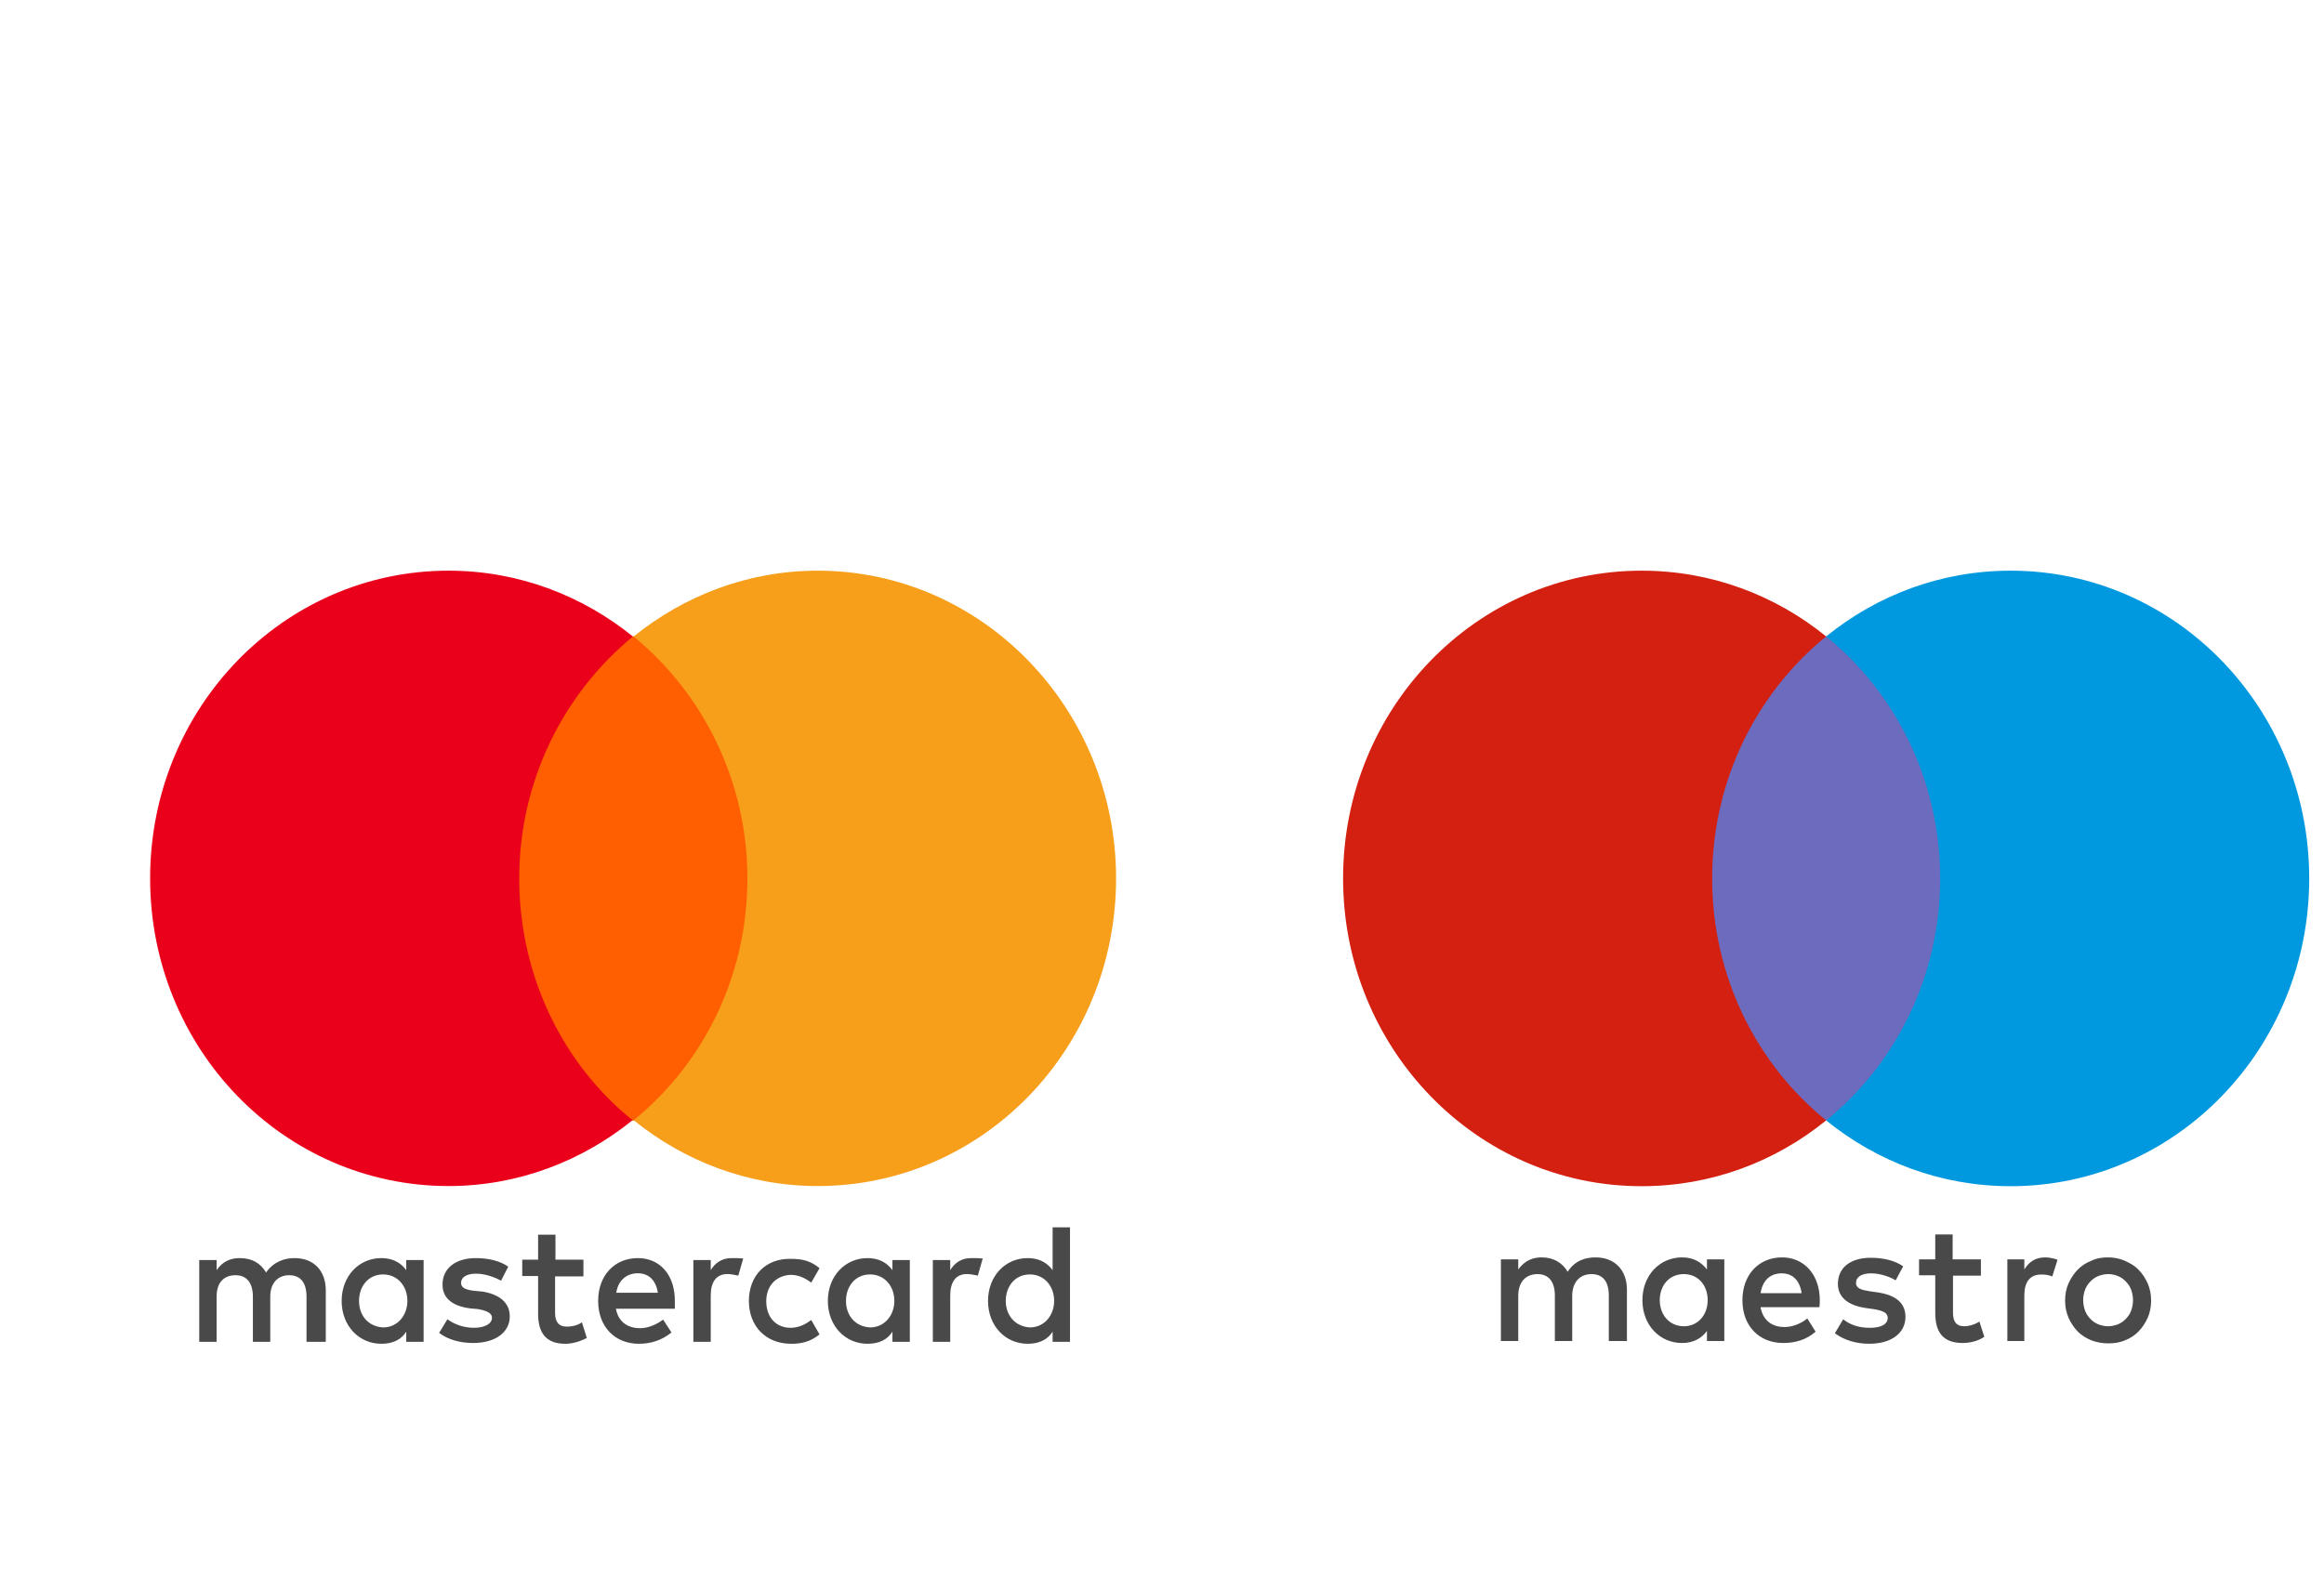
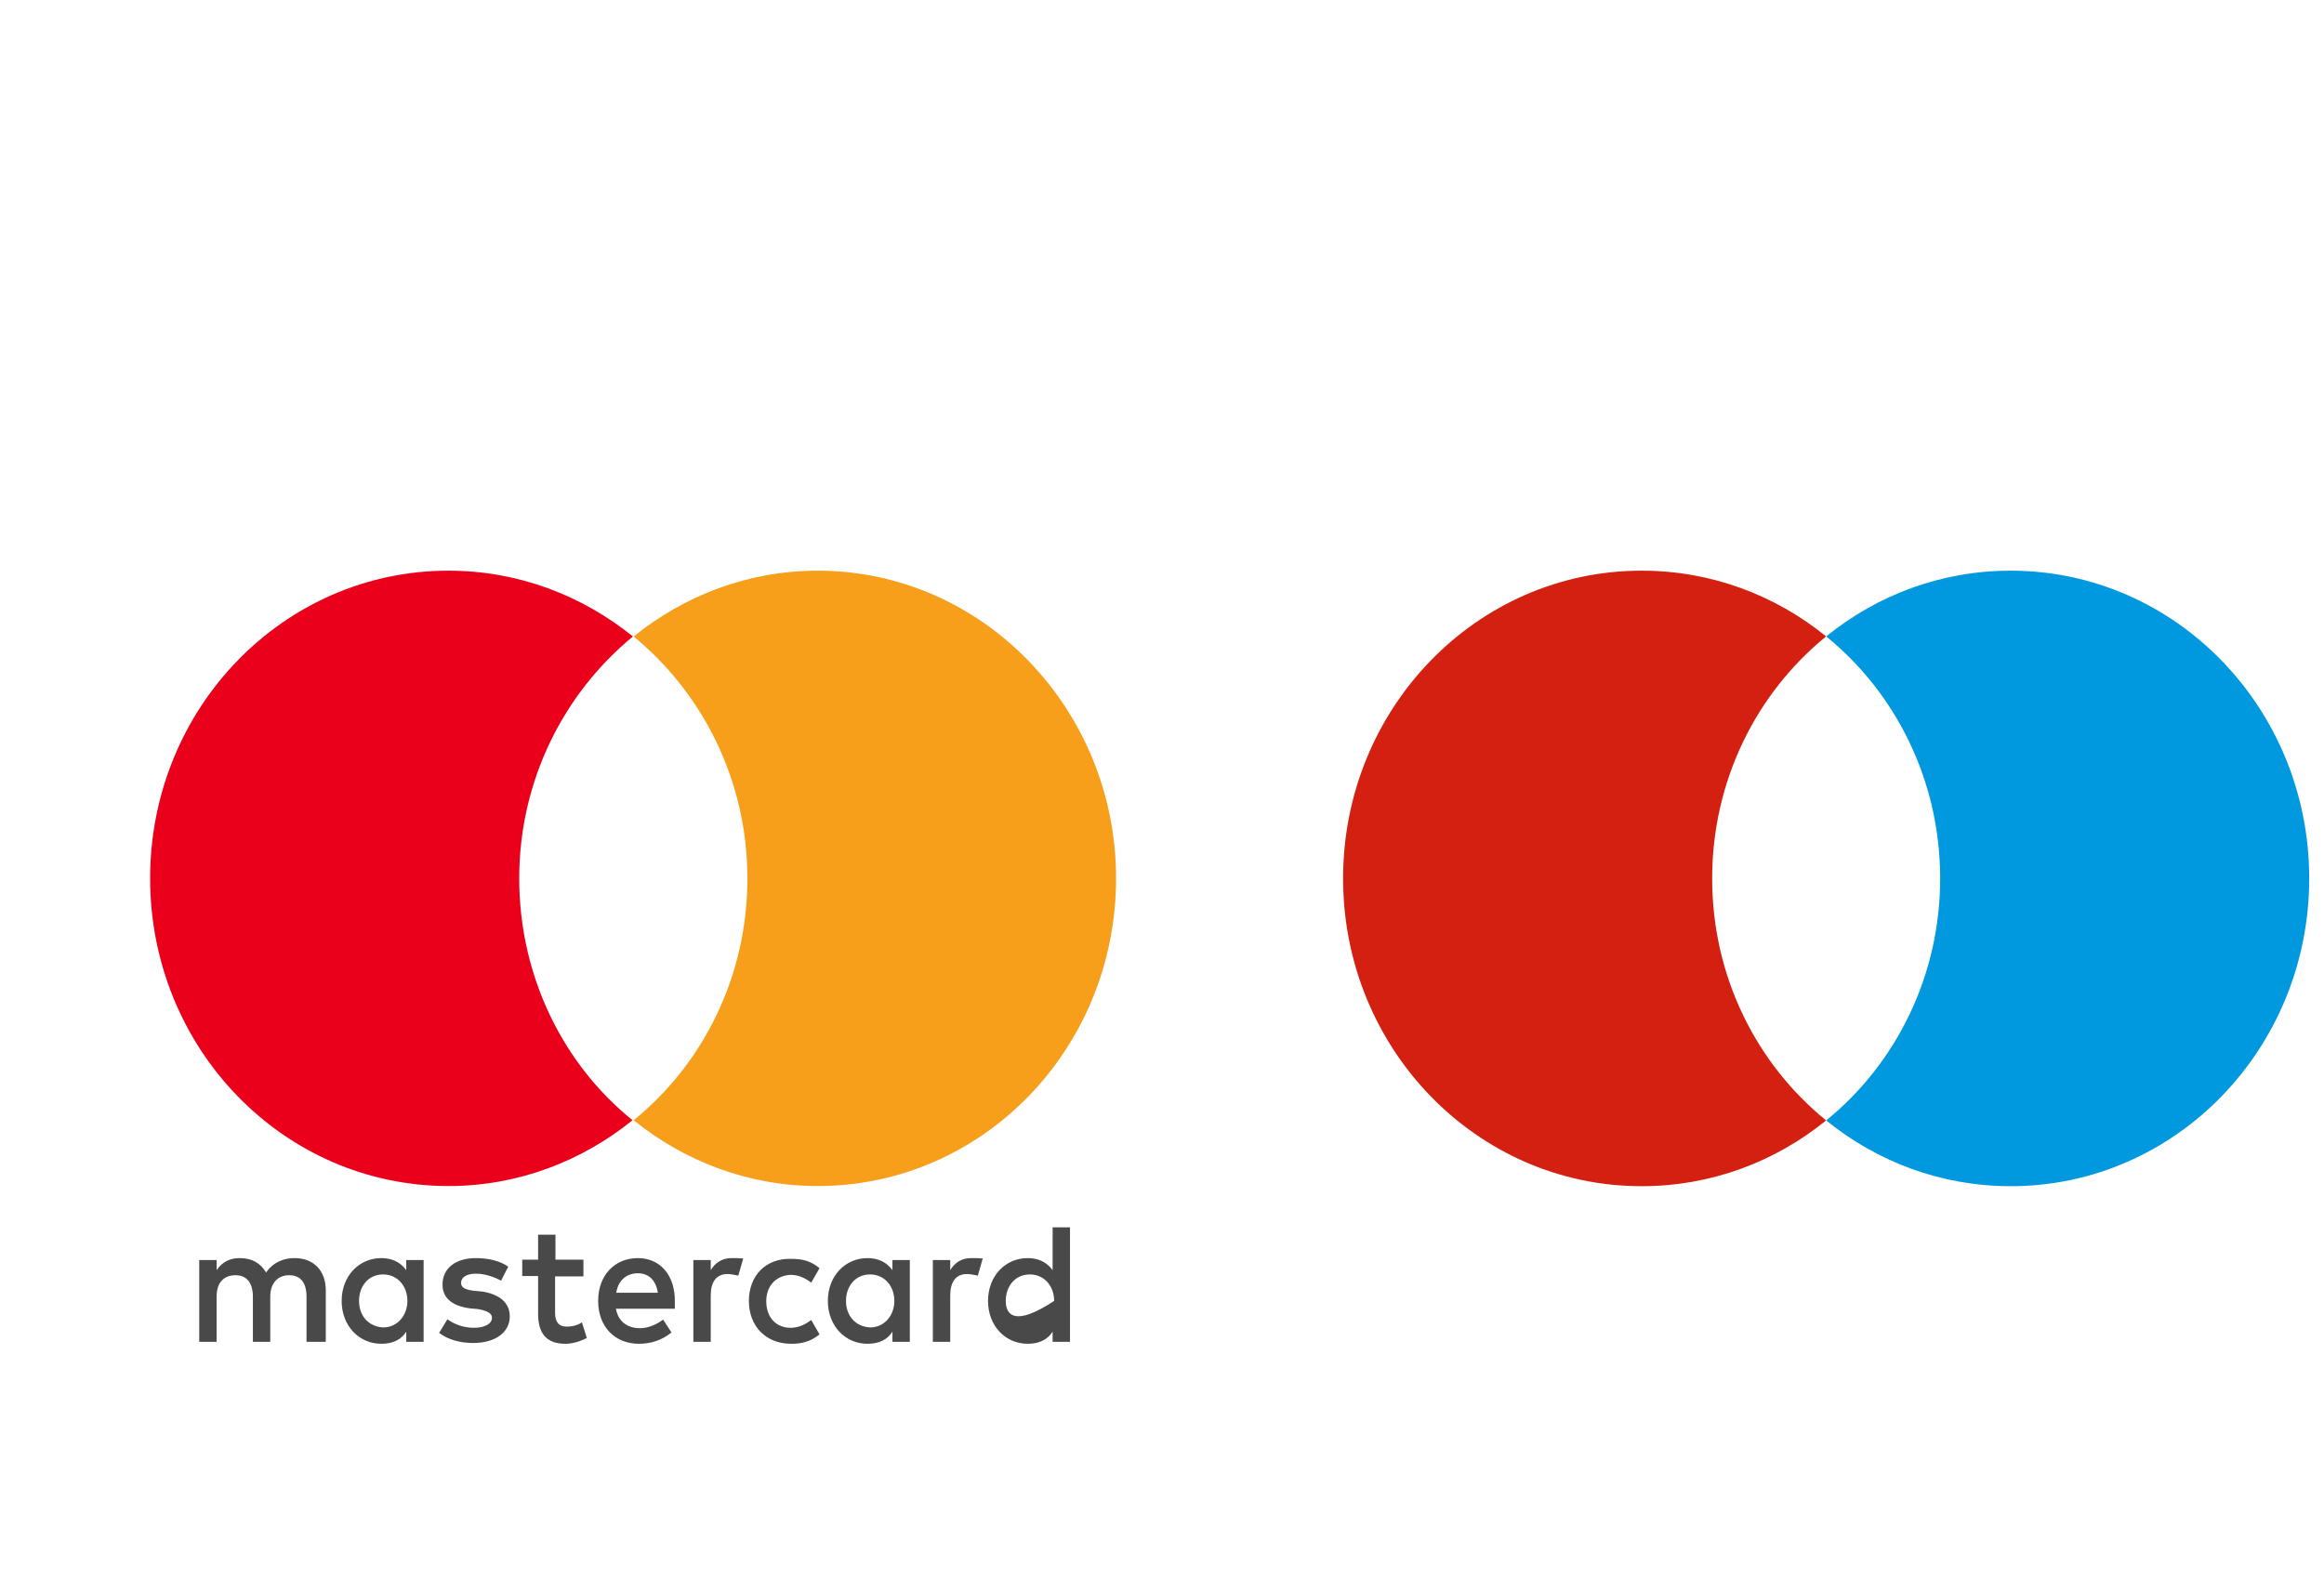
<svg xmlns="http://www.w3.org/2000/svg" width="92" height="63" viewBox="0 0 92 63" fill="none">
  <g id="payment 1" clip-path="url(#clip0_13_3386)">
-     <path id="Vector" d="M12.897 53.134V51.099C12.897 50.328 12.433 49.819 11.656 49.819C11.267 49.819 10.833 49.957 10.534 50.389C10.31 50.019 9.981 49.819 9.487 49.819C9.158 49.819 8.829 49.926 8.575 50.297V49.896H7.887V53.134H8.575V51.345C8.575 50.775 8.874 50.497 9.323 50.497C9.771 50.497 10.011 50.806 10.011 51.345V53.134H10.699V51.345C10.699 50.775 11.028 50.497 11.446 50.497C11.91 50.497 12.134 50.806 12.134 51.345V53.134H12.897ZM23.111 49.88H21.989V48.893H21.302V49.88H20.674V50.528H21.302V52.024C21.302 52.764 21.601 53.212 22.378 53.212C22.677 53.212 23.006 53.104 23.231 52.98L23.036 52.363C22.842 52.502 22.603 52.533 22.438 52.533C22.109 52.533 21.974 52.332 21.974 51.993V50.543H23.096V49.88H23.111ZM28.958 49.819C28.57 49.819 28.3 50.019 28.136 50.297V49.896H27.448V53.134H28.136V51.299C28.136 50.759 28.36 50.451 28.794 50.451C28.928 50.451 29.093 50.482 29.227 50.513L29.422 49.834C29.287 49.819 29.093 49.819 28.958 49.819ZM20.12 50.158C19.791 49.926 19.328 49.819 18.834 49.819C18.041 49.819 17.518 50.219 17.518 50.867C17.518 51.407 17.907 51.715 18.595 51.808L18.924 51.839C19.283 51.901 19.477 52.008 19.477 52.178C19.477 52.41 19.208 52.579 18.759 52.579C18.311 52.579 17.937 52.41 17.712 52.24L17.383 52.78C17.742 53.057 18.236 53.181 18.729 53.181C19.642 53.181 20.18 52.733 20.18 52.132C20.18 51.561 19.746 51.253 19.103 51.145L18.774 51.114C18.475 51.083 18.251 51.006 18.251 50.806C18.251 50.574 18.475 50.435 18.849 50.435C19.238 50.435 19.642 50.605 19.836 50.713L20.12 50.158ZM38.44 49.819C38.051 49.819 37.782 50.019 37.617 50.297V49.896H36.929V53.134H37.617V51.299C37.617 50.759 37.841 50.451 38.275 50.451C38.41 50.451 38.574 50.482 38.709 50.513L38.903 49.834C38.769 49.819 38.574 49.819 38.44 49.819ZM29.646 51.515C29.646 52.502 30.304 53.212 31.321 53.212C31.785 53.212 32.114 53.104 32.443 52.841L32.114 52.271C31.845 52.471 31.59 52.579 31.291 52.579C30.738 52.579 30.334 52.178 30.334 51.531C30.334 50.913 30.723 50.513 31.291 50.482C31.59 50.482 31.845 50.59 32.114 50.79L32.443 50.219C32.114 49.942 31.785 49.849 31.321 49.849C30.304 49.819 29.646 50.528 29.646 51.515ZM36.017 51.515V49.896H35.329V50.297C35.105 49.988 34.776 49.819 34.342 49.819C33.46 49.819 32.772 50.528 32.772 51.515C32.772 52.502 33.46 53.212 34.342 53.212C34.806 53.212 35.135 53.042 35.329 52.733V53.134H36.017V51.515ZM33.49 51.515C33.49 50.944 33.849 50.466 34.447 50.466C35 50.466 35.404 50.913 35.404 51.515C35.404 52.086 35.015 52.564 34.447 52.564C33.849 52.533 33.49 52.086 33.49 51.515ZM25.25 49.819C24.337 49.819 23.679 50.497 23.679 51.515C23.679 52.533 24.337 53.212 25.294 53.212C25.758 53.212 26.207 53.073 26.581 52.764L26.252 52.255C25.982 52.456 25.653 52.595 25.339 52.595C24.906 52.595 24.487 52.394 24.382 51.824H26.715V51.546C26.73 50.497 26.132 49.819 25.25 49.819ZM25.25 50.42C25.683 50.42 25.967 50.698 26.042 51.191H24.397C24.457 50.759 24.756 50.42 25.25 50.42ZM42.358 51.515V48.6H41.67V50.297C41.446 49.988 41.116 49.819 40.683 49.819C39.8 49.819 39.113 50.528 39.113 51.515C39.113 52.502 39.8 53.212 40.683 53.212C41.146 53.212 41.475 53.042 41.67 52.733V53.134H42.358V51.515ZM39.815 51.515C39.815 50.944 40.174 50.466 40.773 50.466C41.326 50.466 41.73 50.913 41.73 51.515C41.73 52.086 41.341 52.564 40.773 52.564C40.189 52.533 39.815 52.086 39.815 51.515ZM16.77 51.515V49.896H16.082V50.297C15.858 49.988 15.529 49.819 15.095 49.819C14.213 49.819 13.525 50.528 13.525 51.515C13.525 52.502 14.213 53.212 15.095 53.212C15.559 53.212 15.888 53.042 16.082 52.733V53.134H16.77V51.515ZM14.213 51.515C14.213 50.944 14.572 50.466 15.17 50.466C15.723 50.466 16.127 50.913 16.127 51.515C16.127 52.086 15.738 52.564 15.17 52.564C14.572 52.533 14.213 52.086 14.213 51.515Z" fill="#494949" />
-     <path id="Vector_2" d="M30.245 25.203H19.896V44.374H30.245V25.203Z" fill="#FF5F00" />
+     <path id="Vector" d="M12.897 53.134V51.099C12.897 50.328 12.433 49.819 11.656 49.819C11.267 49.819 10.833 49.957 10.534 50.389C10.31 50.019 9.981 49.819 9.487 49.819C9.158 49.819 8.829 49.926 8.575 50.297V49.896H7.887V53.134H8.575V51.345C8.575 50.775 8.874 50.497 9.323 50.497C9.771 50.497 10.011 50.806 10.011 51.345V53.134H10.699V51.345C10.699 50.775 11.028 50.497 11.446 50.497C11.91 50.497 12.134 50.806 12.134 51.345V53.134H12.897ZM23.111 49.88H21.989V48.893H21.302V49.88H20.674V50.528H21.302V52.024C21.302 52.764 21.601 53.212 22.378 53.212C22.677 53.212 23.006 53.104 23.231 52.98L23.036 52.363C22.842 52.502 22.603 52.533 22.438 52.533C22.109 52.533 21.974 52.332 21.974 51.993V50.543H23.096V49.88H23.111ZM28.958 49.819C28.57 49.819 28.3 50.019 28.136 50.297V49.896H27.448V53.134H28.136V51.299C28.136 50.759 28.36 50.451 28.794 50.451C28.928 50.451 29.093 50.482 29.227 50.513L29.422 49.834C29.287 49.819 29.093 49.819 28.958 49.819ZM20.12 50.158C19.791 49.926 19.328 49.819 18.834 49.819C18.041 49.819 17.518 50.219 17.518 50.867C17.518 51.407 17.907 51.715 18.595 51.808L18.924 51.839C19.283 51.901 19.477 52.008 19.477 52.178C19.477 52.41 19.208 52.579 18.759 52.579C18.311 52.579 17.937 52.41 17.712 52.24L17.383 52.78C17.742 53.057 18.236 53.181 18.729 53.181C19.642 53.181 20.18 52.733 20.18 52.132C20.18 51.561 19.746 51.253 19.103 51.145L18.774 51.114C18.475 51.083 18.251 51.006 18.251 50.806C18.251 50.574 18.475 50.435 18.849 50.435C19.238 50.435 19.642 50.605 19.836 50.713L20.12 50.158ZM38.44 49.819C38.051 49.819 37.782 50.019 37.617 50.297V49.896H36.929V53.134H37.617V51.299C37.617 50.759 37.841 50.451 38.275 50.451C38.41 50.451 38.574 50.482 38.709 50.513L38.903 49.834C38.769 49.819 38.574 49.819 38.44 49.819ZM29.646 51.515C29.646 52.502 30.304 53.212 31.321 53.212C31.785 53.212 32.114 53.104 32.443 52.841L32.114 52.271C31.845 52.471 31.59 52.579 31.291 52.579C30.738 52.579 30.334 52.178 30.334 51.531C30.334 50.913 30.723 50.513 31.291 50.482C31.59 50.482 31.845 50.59 32.114 50.79L32.443 50.219C32.114 49.942 31.785 49.849 31.321 49.849C30.304 49.819 29.646 50.528 29.646 51.515ZM36.017 51.515V49.896H35.329V50.297C35.105 49.988 34.776 49.819 34.342 49.819C33.46 49.819 32.772 50.528 32.772 51.515C32.772 52.502 33.46 53.212 34.342 53.212C34.806 53.212 35.135 53.042 35.329 52.733V53.134H36.017V51.515ZM33.49 51.515C33.49 50.944 33.849 50.466 34.447 50.466C35 50.466 35.404 50.913 35.404 51.515C35.404 52.086 35.015 52.564 34.447 52.564C33.849 52.533 33.49 52.086 33.49 51.515ZM25.25 49.819C24.337 49.819 23.679 50.497 23.679 51.515C23.679 52.533 24.337 53.212 25.294 53.212C25.758 53.212 26.207 53.073 26.581 52.764L26.252 52.255C25.982 52.456 25.653 52.595 25.339 52.595C24.906 52.595 24.487 52.394 24.382 51.824H26.715V51.546C26.73 50.497 26.132 49.819 25.25 49.819ZM25.25 50.42C25.683 50.42 25.967 50.698 26.042 51.191H24.397C24.457 50.759 24.756 50.42 25.25 50.42ZM42.358 51.515V48.6H41.67V50.297C41.446 49.988 41.116 49.819 40.683 49.819C39.8 49.819 39.113 50.528 39.113 51.515C39.113 52.502 39.8 53.212 40.683 53.212C41.146 53.212 41.475 53.042 41.67 52.733V53.134H42.358V51.515ZM39.815 51.515C39.815 50.944 40.174 50.466 40.773 50.466C41.326 50.466 41.73 50.913 41.73 51.515C40.189 52.533 39.815 52.086 39.815 51.515ZM16.77 51.515V49.896H16.082V50.297C15.858 49.988 15.529 49.819 15.095 49.819C14.213 49.819 13.525 50.528 13.525 51.515C13.525 52.502 14.213 53.212 15.095 53.212C15.559 53.212 15.888 53.042 16.082 52.733V53.134H16.77V51.515ZM14.213 51.515C14.213 50.944 14.572 50.466 15.17 50.466C15.723 50.466 16.127 50.913 16.127 51.515C16.127 52.086 15.738 52.564 15.17 52.564C14.572 52.533 14.213 52.086 14.213 51.515Z" fill="#494949" />
    <path id="Vector_3" d="M20.554 34.782C20.554 30.895 22.333 27.441 25.055 25.204C23.051 23.585 20.524 22.598 17.757 22.598C11.222 22.598 5.943 28.042 5.943 34.782C5.943 41.522 11.222 46.966 17.757 46.966C20.509 46.966 23.036 45.979 25.04 44.359C22.318 42.169 20.554 38.684 20.554 34.782Z" fill="#EB001B" />
    <path id="Vector_4" d="M44.182 34.782C44.182 41.522 38.904 46.966 32.368 46.966C29.617 46.966 27.089 45.979 25.085 44.359C27.837 42.123 29.587 38.668 29.587 34.782C29.587 30.895 27.807 27.441 25.085 25.204C27.089 23.585 29.617 22.598 32.368 22.598C38.904 22.598 44.182 28.088 44.182 34.782Z" fill="#F79E1B" />
-     <path id="Vector_5" d="M77.461 44.368H67.123V25.201H77.461V44.368Z" fill="#6C6BBD" />
    <path id="Vector_6" d="M67.779 34.785C67.779 30.902 69.542 27.436 72.291 25.201C70.274 23.568 67.749 22.598 64.986 22.598C58.457 22.598 53.169 28.052 53.169 34.785C53.169 41.518 58.457 46.972 64.986 46.972C67.749 46.972 70.274 46.002 72.291 44.368C69.542 42.134 67.779 38.683 67.779 34.785Z" fill="#D32011" />
    <path id="Vector_7" d="M91.415 34.785C91.415 41.518 86.127 46.972 79.598 46.972C76.834 46.972 74.31 46.002 72.293 44.368C75.042 42.134 76.805 38.668 76.805 34.785C76.805 30.902 75.042 27.436 72.293 25.201C74.31 23.568 76.834 22.598 79.598 22.598C86.127 22.598 91.415 28.052 91.415 34.785Z" fill="#0099DF" />
-     <path id="Vector_8" d="M80.959 49.791C81.093 49.791 81.287 49.822 81.452 49.883L81.243 50.546C81.093 50.484 80.959 50.469 80.809 50.469C80.361 50.469 80.137 50.762 80.137 51.301V53.103H79.465V49.868H80.137V50.269C80.316 49.976 80.57 49.791 80.959 49.791ZM78.434 50.515H77.313V51.979C77.313 52.302 77.418 52.518 77.761 52.518C77.941 52.518 78.165 52.456 78.359 52.333L78.553 52.934C78.344 53.088 78 53.181 77.702 53.181C76.895 53.181 76.611 52.734 76.611 51.979V50.5H75.969V49.868H76.611V48.882H77.299V49.868H78.418V50.515H78.434ZM69.694 51.208C69.769 50.746 70.038 50.423 70.531 50.423C70.964 50.423 71.248 50.7 71.322 51.208H69.694ZM72.04 51.486C72.04 50.484 71.427 49.791 70.546 49.791C69.619 49.791 68.977 50.484 68.977 51.486C68.977 52.518 69.649 53.181 70.59 53.181C71.068 53.181 71.502 53.057 71.875 52.734L71.546 52.21C71.278 52.425 70.949 52.549 70.635 52.549C70.202 52.549 69.799 52.333 69.694 51.763H72.025C72.04 51.671 72.04 51.578 72.04 51.486ZM75.043 50.7C74.848 50.577 74.46 50.423 74.072 50.423C73.698 50.423 73.474 50.561 73.474 50.808C73.474 51.023 73.713 51.085 74.012 51.131L74.34 51.178C75.028 51.285 75.431 51.578 75.431 52.148C75.431 52.764 74.908 53.211 73.997 53.211C73.489 53.211 73.01 53.073 72.637 52.795L72.966 52.241C73.19 52.425 73.533 52.58 74.012 52.58C74.474 52.58 74.729 52.441 74.729 52.179C74.729 51.994 74.549 51.902 74.176 51.84L73.847 51.794C73.145 51.686 72.757 51.362 72.757 50.839C72.757 50.191 73.265 49.806 74.056 49.806C74.549 49.806 75.013 49.914 75.341 50.145L75.043 50.7ZM83.453 50.453C83.319 50.453 83.184 50.484 83.065 50.53C82.945 50.577 82.841 50.654 82.751 50.746C82.661 50.839 82.587 50.946 82.542 51.07C82.497 51.193 82.467 51.332 82.467 51.486C82.467 51.64 82.497 51.779 82.542 51.902C82.587 52.025 82.661 52.133 82.751 52.225C82.841 52.318 82.945 52.395 83.065 52.441C83.184 52.487 83.319 52.518 83.453 52.518C83.588 52.518 83.723 52.487 83.842 52.441C83.961 52.395 84.066 52.318 84.156 52.225C84.246 52.133 84.32 52.025 84.365 51.902C84.409 51.779 84.439 51.64 84.439 51.486C84.439 51.332 84.409 51.193 84.365 51.07C84.32 50.946 84.246 50.839 84.156 50.746C84.066 50.654 83.961 50.577 83.842 50.53C83.737 50.484 83.603 50.453 83.453 50.453ZM83.453 49.791C83.692 49.791 83.916 49.837 84.125 49.929C84.335 50.022 84.514 50.13 84.664 50.284C84.813 50.438 84.932 50.623 85.022 50.823C85.112 51.039 85.156 51.255 85.156 51.501C85.156 51.748 85.112 51.979 85.022 52.179C84.932 52.379 84.813 52.564 84.664 52.718C84.514 52.872 84.335 52.996 84.125 53.073C83.916 53.165 83.692 53.196 83.453 53.196C83.215 53.196 82.99 53.15 82.781 53.073C82.572 52.98 82.393 52.872 82.243 52.718C82.094 52.564 81.975 52.379 81.885 52.179C81.795 51.963 81.751 51.748 81.751 51.501C81.751 51.255 81.795 51.023 81.885 50.823C81.975 50.623 82.094 50.438 82.243 50.284C82.393 50.13 82.572 50.007 82.781 49.929C82.99 49.822 83.215 49.791 83.453 49.791ZM65.705 51.486C65.705 50.916 66.064 50.453 66.661 50.453C67.229 50.453 67.602 50.9 67.602 51.486C67.602 52.071 67.214 52.518 66.661 52.518C66.079 52.518 65.705 52.056 65.705 51.486ZM68.26 51.486V49.868H67.573V50.269C67.349 49.976 67.035 49.791 66.587 49.791C65.705 49.791 65.018 50.5 65.018 51.486C65.018 52.472 65.705 53.181 66.587 53.181C67.035 53.181 67.363 52.996 67.573 52.703V53.103H68.26V51.486ZM64.405 53.103V51.07C64.405 50.299 63.927 49.791 63.165 49.791C62.762 49.791 62.344 49.914 62.06 50.361C61.851 50.007 61.507 49.791 61.029 49.791C60.7 49.791 60.372 49.899 60.103 50.269V49.868H59.416V53.103H60.103V51.316C60.103 50.762 60.401 50.453 60.865 50.453C61.313 50.453 61.552 50.762 61.552 51.301V53.103H62.239V51.316C62.239 50.762 62.553 50.453 63.001 50.453C63.464 50.453 63.688 50.762 63.688 51.301V53.103H64.405Z" fill="#494949" />
  </g>
  <defs>
    <clipPath id="clip0_13_3386">
      <rect width="92" height="63" fill="white" />
    </clipPath>
  </defs>
</svg>